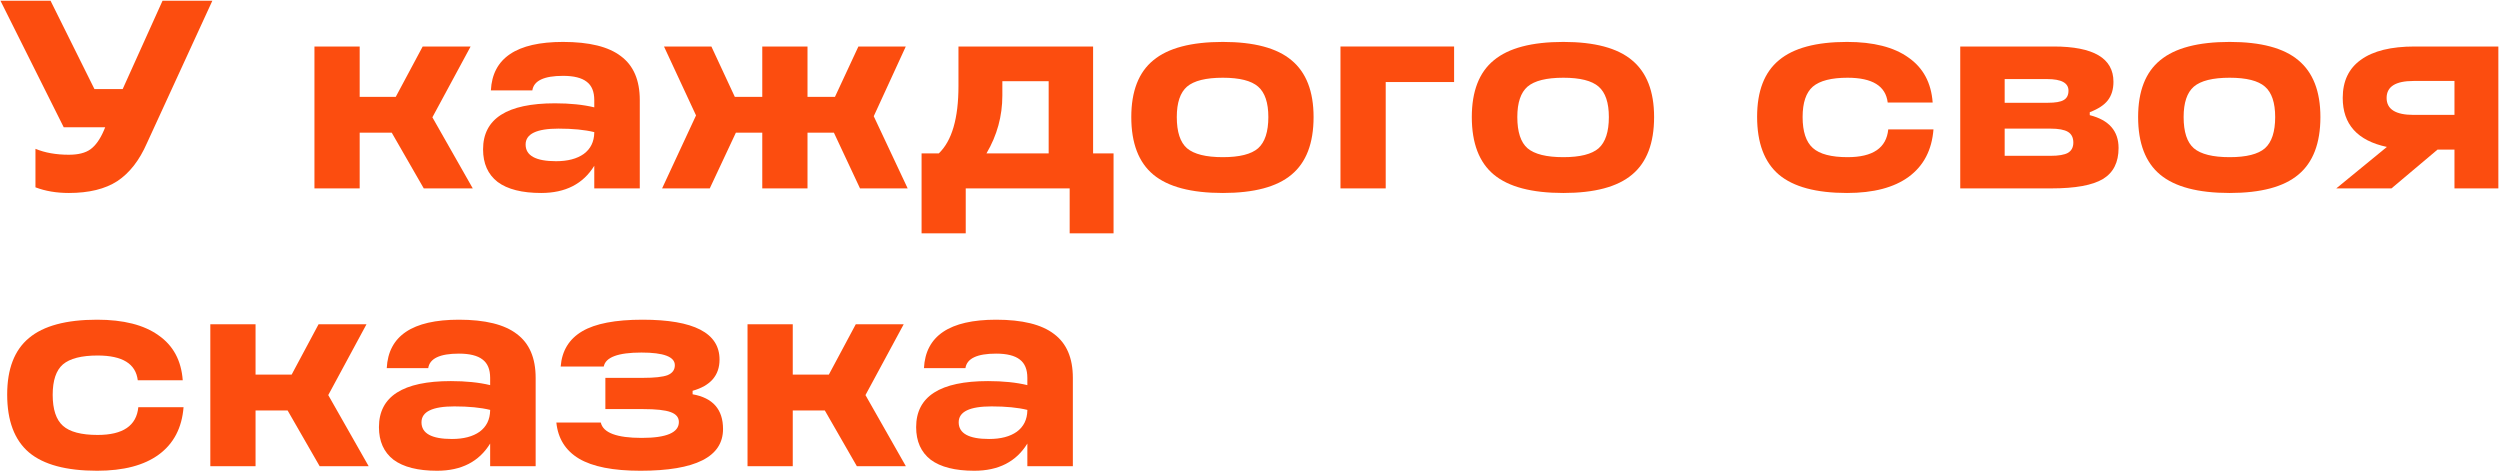
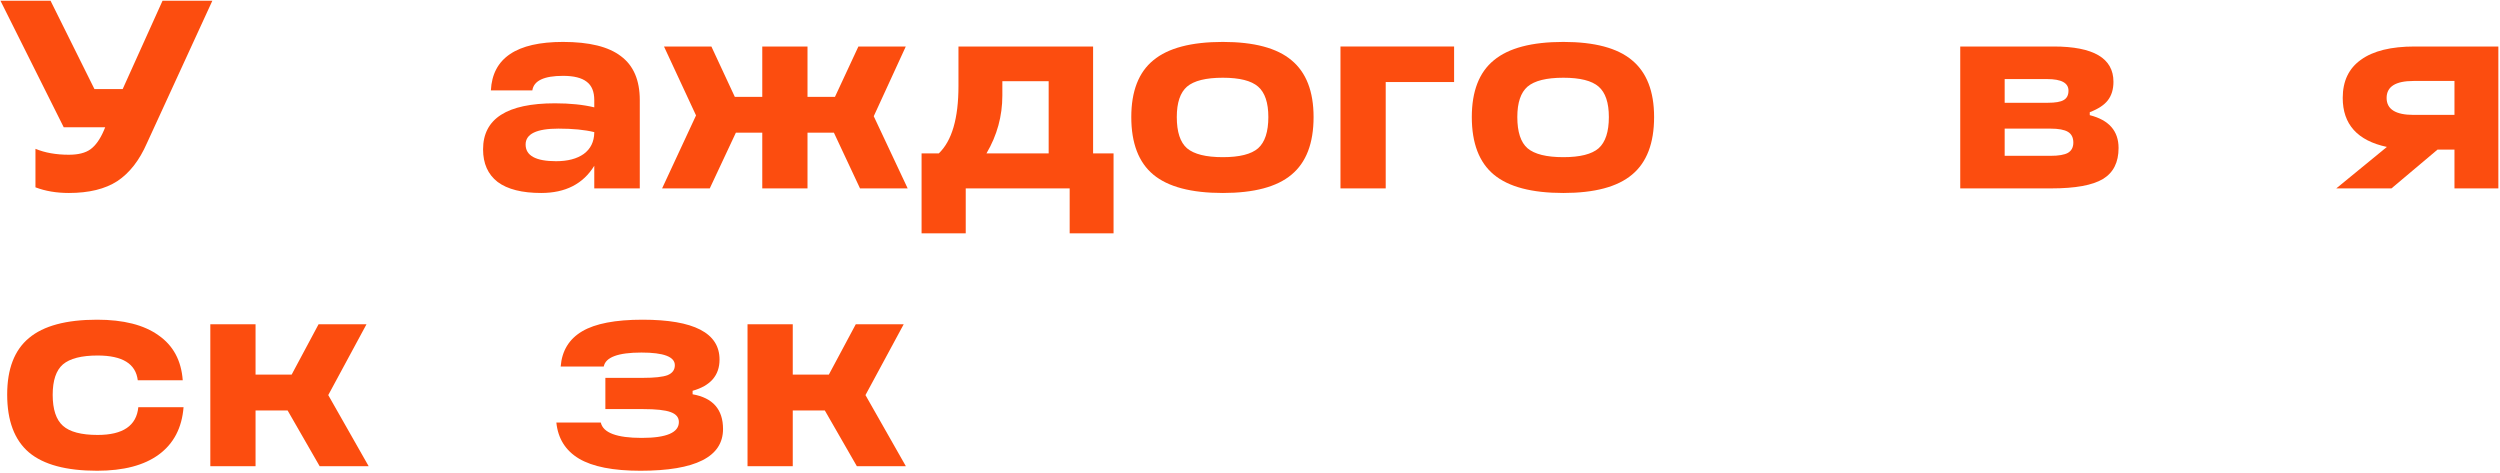
<svg xmlns="http://www.w3.org/2000/svg" width="729" height="138" viewBox="0 0 729 138" fill="none">
  <path d="M35.778 25.964L47.398 0.211H61.924L42.844 41.746C40.646 46.771 37.767 50.461 34.208 52.817C30.648 55.12 25.937 56.272 20.075 56.272C16.463 56.272 13.218 55.722 10.339 54.623V43.395C13.113 44.546 16.358 45.122 20.075 45.122C22.797 45.122 24.89 44.599 26.356 43.552C27.874 42.453 29.183 40.621 30.282 38.056L30.674 37.114H18.583L0.132 0.211H14.736L27.534 25.964H35.778Z" fill="#FC4D0F" />
-   <path d="M137.86 54.937H123.57L114.227 38.684H104.883V54.937H91.692V13.559H104.883V28.241H115.404L123.256 13.559H137.232L126.083 34.208L137.86 54.937Z" fill="#FC4D0F" />
  <path d="M164.182 12.224C171.825 12.224 177.452 13.611 181.063 16.385C184.728 19.107 186.56 23.373 186.56 29.183V54.937H173.29V48.341C170.045 53.628 164.889 56.272 157.823 56.272C152.222 56.272 147.982 55.198 145.103 53.052C142.276 50.854 140.863 47.687 140.863 43.552C140.863 34.601 147.851 30.126 161.827 30.126C166.224 30.126 170.045 30.518 173.29 31.303V29.183C173.29 26.723 172.558 24.944 171.092 23.844C169.626 22.693 167.323 22.117 164.182 22.117C158.634 22.117 155.65 23.53 155.232 26.357H143.14C143.611 16.935 150.625 12.224 164.182 12.224ZM162.141 47.007C165.543 47.007 168.239 46.3 170.228 44.887C172.217 43.421 173.238 41.353 173.29 38.684V38.527C170.516 37.846 167.035 37.506 162.848 37.506C156.462 37.506 153.269 39.05 153.269 42.139C153.269 45.384 156.226 47.007 162.141 47.007Z" fill="#FC4D0F" />
  <path d="M264.677 54.937H250.78L243.164 38.684H235.469V54.937H222.278V38.684H214.584L206.968 54.937H193.07L202.963 33.659L193.62 13.559H207.439L214.27 28.241H222.278V13.559H235.469V28.241H243.478L250.309 13.559H264.127L254.784 33.894L264.677 54.937Z" fill="#FC4D0F" />
  <path d="M318.746 13.559V44.73H324.713V68.049H311.915V54.937H281.608V68.049H268.731V44.73H273.756C277.577 41.066 279.488 34.523 279.488 25.101V13.559H318.746ZM287.653 44.73H305.791V23.687H292.286V27.849C292.286 33.868 290.742 39.495 287.653 44.73Z" fill="#FC4D0F" />
  <path d="M356.579 56.272C347.367 56.272 340.615 54.492 336.322 50.932C332.03 47.373 329.884 41.772 329.884 34.13C329.884 26.592 332.03 21.07 336.322 17.563C340.615 14.004 347.367 12.224 356.579 12.224C365.687 12.224 372.361 14.004 376.601 17.563C380.893 21.122 383.039 26.645 383.039 34.13C383.039 41.772 380.893 47.373 376.601 50.932C372.361 54.492 365.687 56.272 356.579 56.272ZM356.579 45.829C361.447 45.829 364.876 44.965 366.865 43.238C368.854 41.458 369.849 38.422 369.849 34.13C369.849 29.942 368.854 26.985 366.865 25.258C364.876 23.53 361.447 22.667 356.579 22.667C351.659 22.667 348.178 23.53 346.137 25.258C344.148 26.985 343.153 29.942 343.153 34.13C343.153 38.474 344.148 41.51 346.137 43.238C348.178 44.965 351.659 45.829 356.579 45.829Z" fill="#FC4D0F" />
  <path d="M390.882 54.937V13.559H424.016V23.923H404.073V54.937H390.882Z" fill="#FC4D0F" />
  <path d="M455.875 56.272C446.662 56.272 439.91 54.492 435.618 50.932C431.325 47.373 429.179 41.772 429.179 34.13C429.179 26.592 431.325 21.07 435.618 17.563C439.91 14.004 446.662 12.224 455.875 12.224C464.983 12.224 471.657 14.004 475.896 17.563C480.189 21.122 482.335 26.645 482.335 34.13C482.335 41.772 480.189 47.373 475.896 50.932C471.657 54.492 464.983 56.272 455.875 56.272ZM455.875 45.829C460.743 45.829 464.171 44.965 466.16 43.238C468.15 41.458 469.144 38.422 469.144 34.13C469.144 29.942 468.15 26.985 466.16 25.258C464.171 23.53 460.743 22.667 455.875 22.667C450.954 22.667 447.474 23.53 445.432 25.258C443.443 26.985 442.449 29.942 442.449 34.13C442.449 38.474 443.443 41.51 445.432 43.238C447.474 44.965 450.954 45.829 455.875 45.829Z" fill="#FC4D0F" />
-   <path d="M538.597 56.272C529.594 56.272 522.972 54.492 518.732 50.932C514.493 47.321 512.373 41.694 512.373 34.051C512.373 26.566 514.493 21.07 518.732 17.563C522.972 14.004 529.594 12.224 538.597 12.224C546.292 12.224 552.259 13.742 556.499 16.778C560.791 19.762 563.146 24.132 563.565 29.89H550.453C549.877 25.074 545.978 22.667 538.754 22.667C534.043 22.667 530.667 23.53 528.625 25.258C526.636 26.985 525.642 29.942 525.642 34.13C525.642 38.37 526.636 41.38 528.625 43.159C530.615 44.939 533.991 45.829 538.754 45.829C546.135 45.829 550.087 43.133 550.61 37.742H563.801C563.33 43.761 560.922 48.367 556.577 51.56C552.285 54.701 546.292 56.272 538.597 56.272Z" fill="#FC4D0F" />
  <path d="M609.373 32.717V33.58C614.974 34.994 617.774 38.187 617.774 43.159C617.774 47.347 616.256 50.357 613.22 52.189C610.185 54.021 605.159 54.937 598.145 54.937H571.607V13.559H598.852C610.472 13.559 616.283 16.987 616.283 23.844C616.283 26.043 615.733 27.849 614.634 29.262C613.587 30.623 611.833 31.774 609.373 32.717ZM584.562 23.059V29.968H597.203C599.349 29.968 600.867 29.707 601.757 29.183C602.699 28.66 603.17 27.744 603.17 26.435C603.17 24.184 601.103 23.059 596.968 23.059H584.562ZM584.562 37.506V45.436H597.988C600.292 45.436 601.966 45.148 603.013 44.573C604.06 43.944 604.584 42.95 604.584 41.589C604.584 40.123 604.06 39.076 603.013 38.448C601.966 37.82 600.265 37.506 597.91 37.506H584.562Z" fill="#FC4D0F" />
-   <path d="M650.172 56.272C640.959 56.272 634.207 54.492 629.914 50.932C625.622 47.373 623.476 41.772 623.476 34.13C623.476 26.592 625.622 21.07 629.914 17.563C634.207 14.004 640.959 12.224 650.172 12.224C659.279 12.224 665.953 14.004 670.193 17.563C674.485 21.122 676.631 26.645 676.631 34.13C676.631 41.772 674.485 47.373 670.193 50.932C665.953 54.492 659.279 56.272 650.172 56.272ZM650.172 45.829C655.039 45.829 658.468 44.965 660.457 43.238C662.446 41.458 663.441 38.422 663.441 34.13C663.441 29.942 662.446 26.985 660.457 25.258C658.468 23.53 655.039 22.667 650.172 22.667C645.251 22.667 641.77 23.53 639.729 25.258C637.74 26.985 636.745 29.942 636.745 34.13C636.745 38.474 637.74 41.51 639.729 43.238C641.77 44.965 645.251 45.829 650.172 45.829Z" fill="#FC4D0F" />
  <path d="M704.103 13.559H728.521V54.937H715.723V43.63H710.777L697.351 54.937H681.255L696.016 42.845C687.431 41.013 683.139 36.25 683.139 28.555C683.139 23.635 684.919 19.919 688.478 17.406C692.038 14.841 697.246 13.559 704.103 13.559ZM715.723 23.609H703.789C698.554 23.609 695.937 25.258 695.937 28.555C695.937 31.853 698.554 33.502 703.789 33.502H715.723V23.609Z" fill="#FC4D0F" />
  <path d="M28.319 137.271C19.316 137.271 12.694 135.492 8.454 131.932C4.214 128.321 2.094 122.694 2.094 115.051C2.094 107.566 4.214 102.07 8.454 98.563C12.694 95.004 19.316 93.224 28.319 93.224C36.014 93.224 41.981 94.742 46.221 97.778C50.513 100.761 52.868 105.132 53.287 110.89H40.175C39.599 106.074 35.699 103.667 28.476 103.667C23.765 103.667 20.389 104.53 18.347 106.258C16.358 107.985 15.364 110.942 15.364 115.13C15.364 119.37 16.358 122.38 18.347 124.159C20.336 125.939 23.713 126.829 28.476 126.829C35.856 126.829 39.808 124.133 40.332 118.742H53.523C53.051 124.761 50.644 129.367 46.299 132.56C42.007 135.701 36.014 137.271 28.319 137.271Z" fill="#FC4D0F" />
  <path d="M107.496 135.937H93.206L83.863 119.684H74.519V135.937H61.329V94.559H74.519V109.241H85.041L92.892 94.559H106.868L95.719 115.208L107.496 135.937Z" fill="#FC4D0F" />
-   <path d="M133.819 93.224C141.461 93.224 147.088 94.611 150.7 97.385C154.364 100.107 156.196 104.373 156.196 110.183V135.937H142.927V129.341C139.681 134.628 134.525 137.271 127.459 137.271C121.858 137.271 117.618 136.198 114.739 134.052C111.913 131.854 110.5 128.687 110.5 124.552C110.5 115.601 117.487 111.126 131.463 111.126C135.86 111.126 139.681 111.518 142.927 112.303V110.183C142.927 107.723 142.194 105.944 140.728 104.844C139.263 103.693 136.959 103.117 133.819 103.117C128.27 103.117 125.287 104.53 124.868 107.357H112.776C113.248 97.935 120.262 93.224 133.819 93.224ZM131.777 128.007C135.18 128.007 137.875 127.3 139.865 125.887C141.854 124.421 142.874 122.353 142.927 119.684V119.527C140.152 118.846 136.672 118.506 132.484 118.506C126.098 118.506 122.905 120.05 122.905 123.139C122.905 126.384 125.862 128.007 131.777 128.007Z" fill="#FC4D0F" />
  <path d="M201.965 113.952V114.973C207.88 116.02 210.837 119.396 210.837 125.101C210.837 133.215 202.802 137.271 186.733 137.271C178.776 137.271 172.809 136.094 168.831 133.738C164.905 131.383 162.707 127.876 162.236 123.217H175.191C175.871 126.201 179.849 127.692 187.125 127.692C194.349 127.692 197.96 126.148 197.96 123.06C197.96 121.699 197.149 120.731 195.526 120.155C193.956 119.579 191.286 119.291 187.518 119.291H176.525V110.183H187.518C190.868 110.183 193.249 109.922 194.663 109.398C196.076 108.822 196.783 107.854 196.783 106.493C196.783 104.033 193.537 102.803 187.047 102.803C180.242 102.803 176.578 104.164 176.054 106.886H163.492C163.858 102.279 165.952 98.851 169.773 96.6C173.594 94.349 179.457 93.224 187.361 93.224C202.331 93.224 209.816 97.097 209.816 104.844C209.816 109.451 207.199 112.487 201.965 113.952Z" fill="#FC4D0F" />
  <path d="M264.145 135.937H249.855L240.512 119.684H231.168V135.937H217.978V94.559H231.168V109.241H241.69L249.541 94.559H263.517L252.368 115.208L264.145 135.937Z" fill="#FC4D0F" />
-   <path d="M290.468 93.224C298.11 93.224 303.737 94.611 307.349 97.385C311.013 100.107 312.845 104.373 312.845 110.183V135.937H299.576V129.341C296.33 134.628 291.174 137.271 284.108 137.271C278.507 137.271 274.267 136.198 271.388 134.052C268.562 131.854 267.148 128.687 267.148 124.552C267.148 115.601 274.136 111.126 288.112 111.126C292.509 111.126 296.33 111.518 299.576 112.303V110.183C299.576 107.723 298.843 105.944 297.377 104.844C295.911 103.693 293.608 103.117 290.468 103.117C284.919 103.117 281.936 104.53 281.517 107.357H269.425C269.896 97.935 276.911 93.224 290.468 93.224ZM288.426 128.007C291.829 128.007 294.524 127.3 296.513 125.887C298.503 124.421 299.523 122.353 299.576 119.684V119.527C296.801 118.846 293.32 118.506 289.133 118.506C282.747 118.506 279.554 120.05 279.554 123.139C279.554 126.384 282.511 128.007 288.426 128.007Z" fill="#FC4D0F" />
</svg>